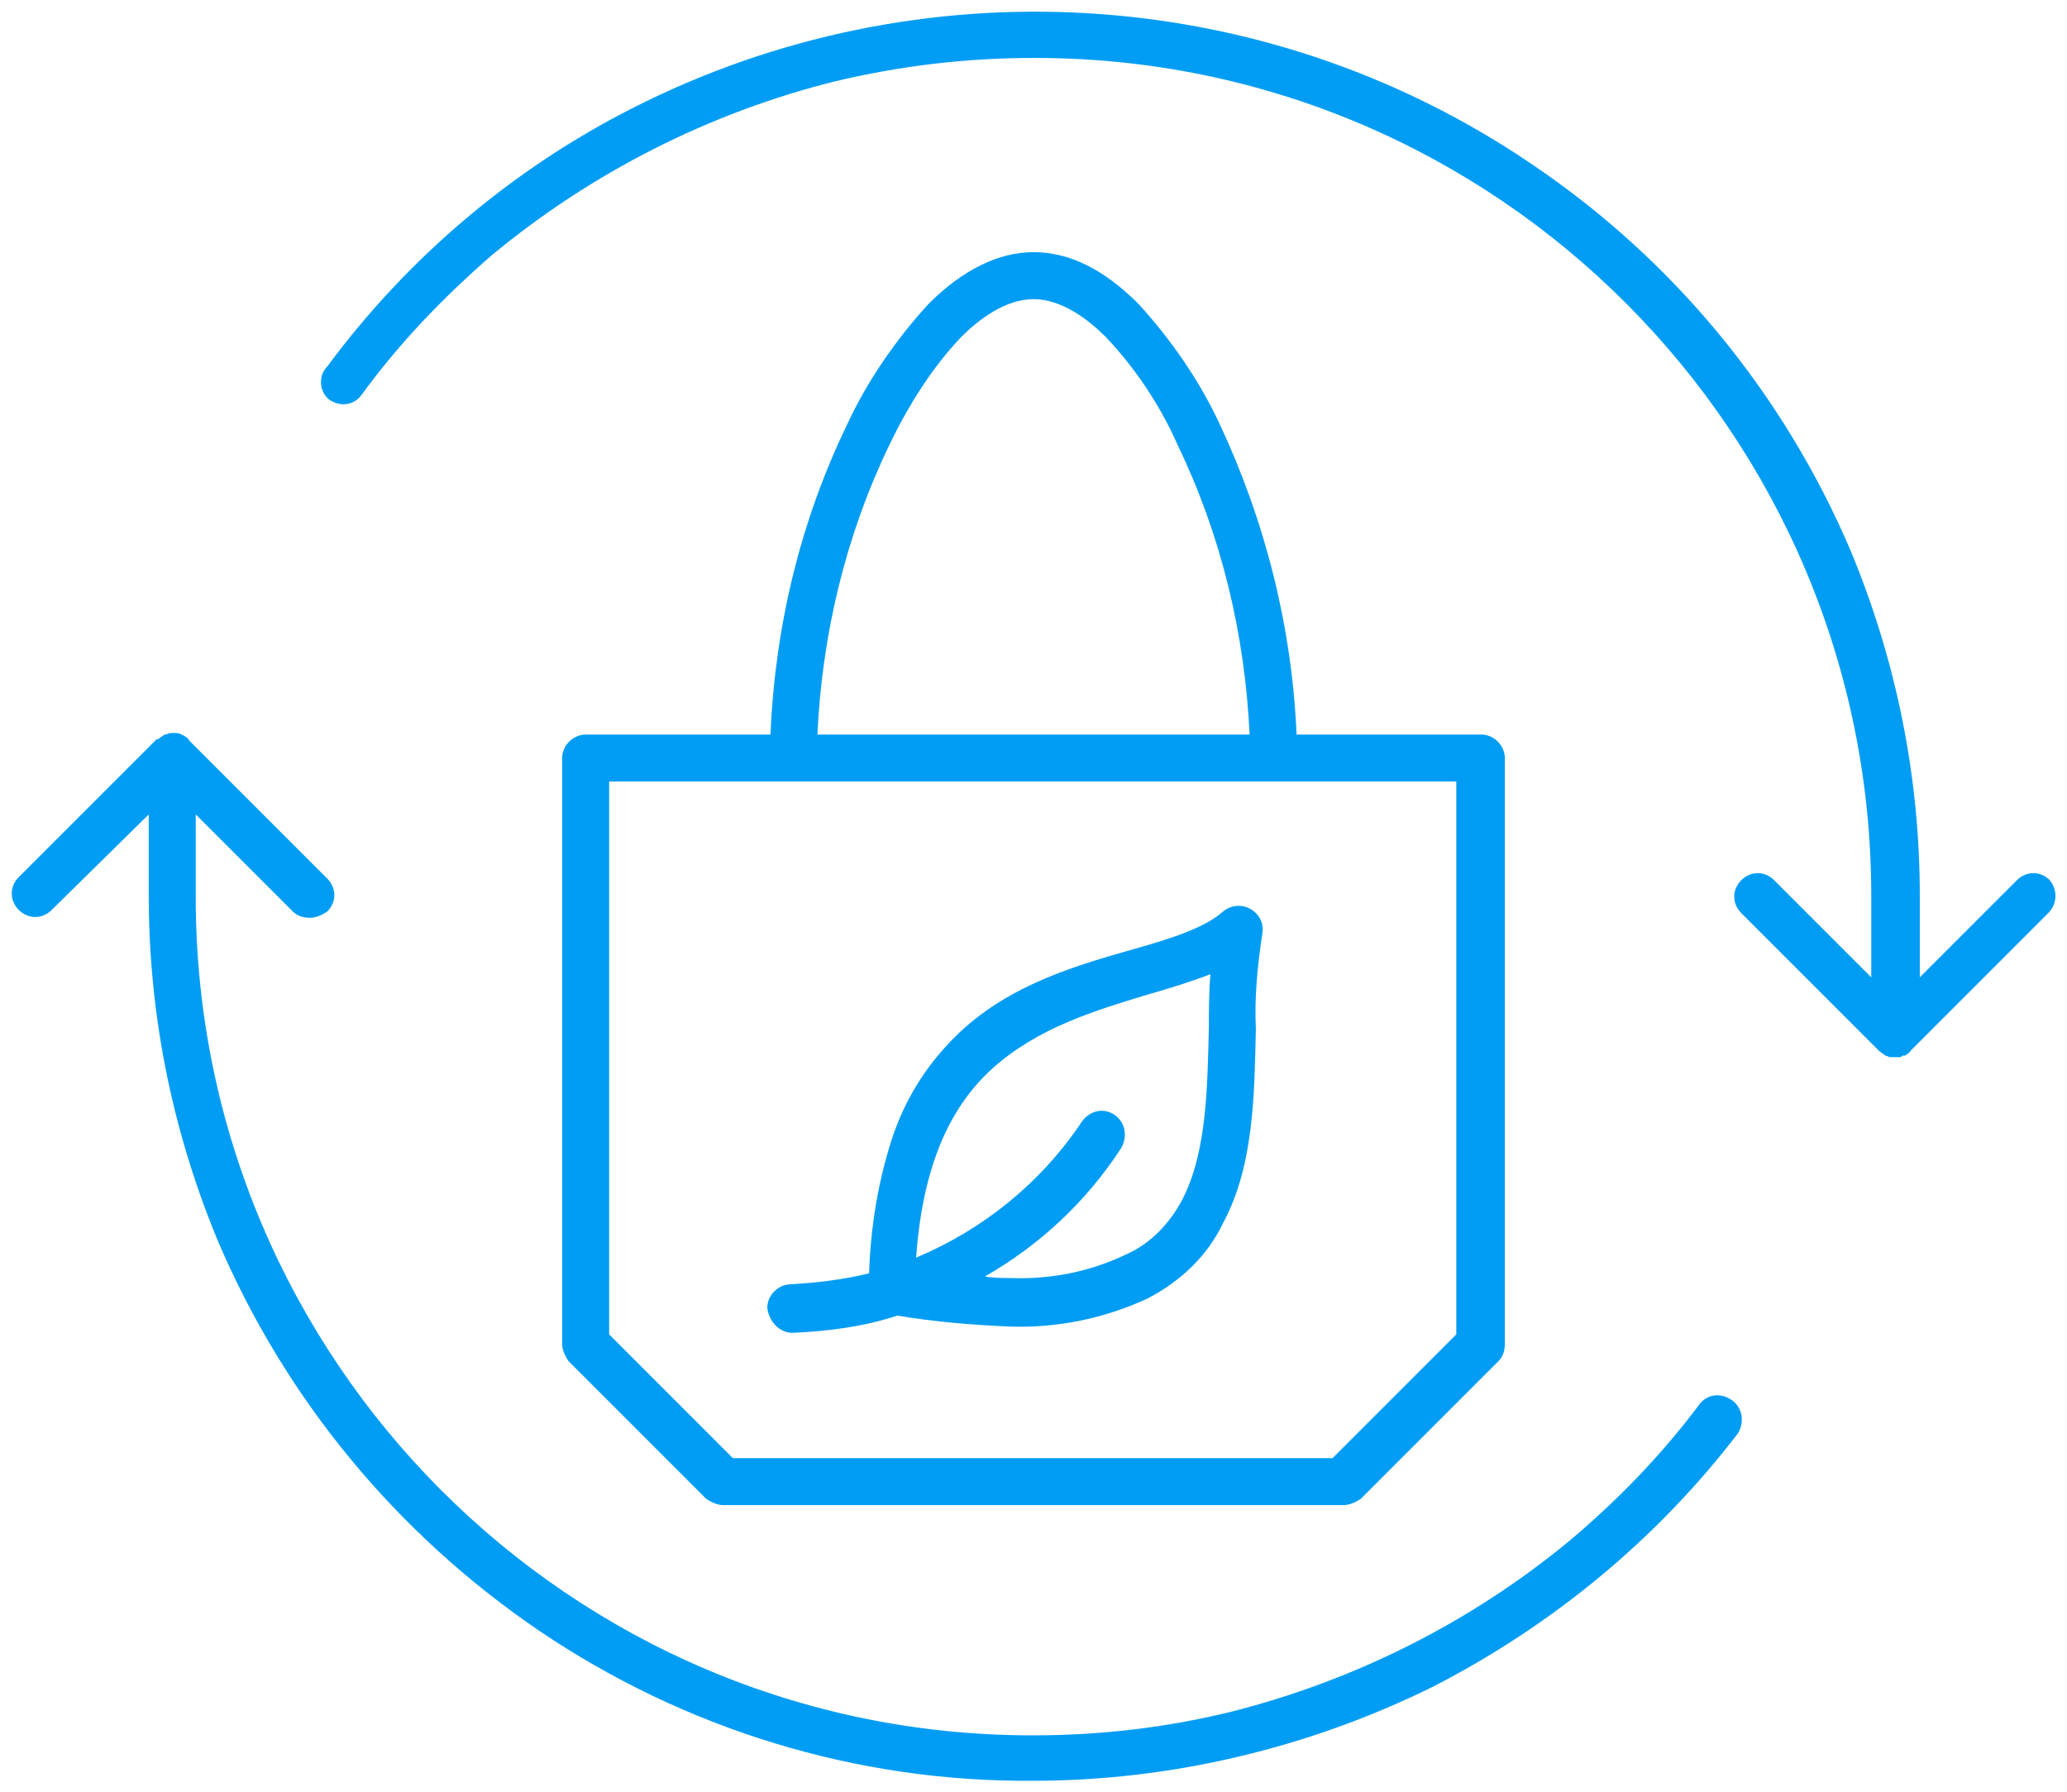
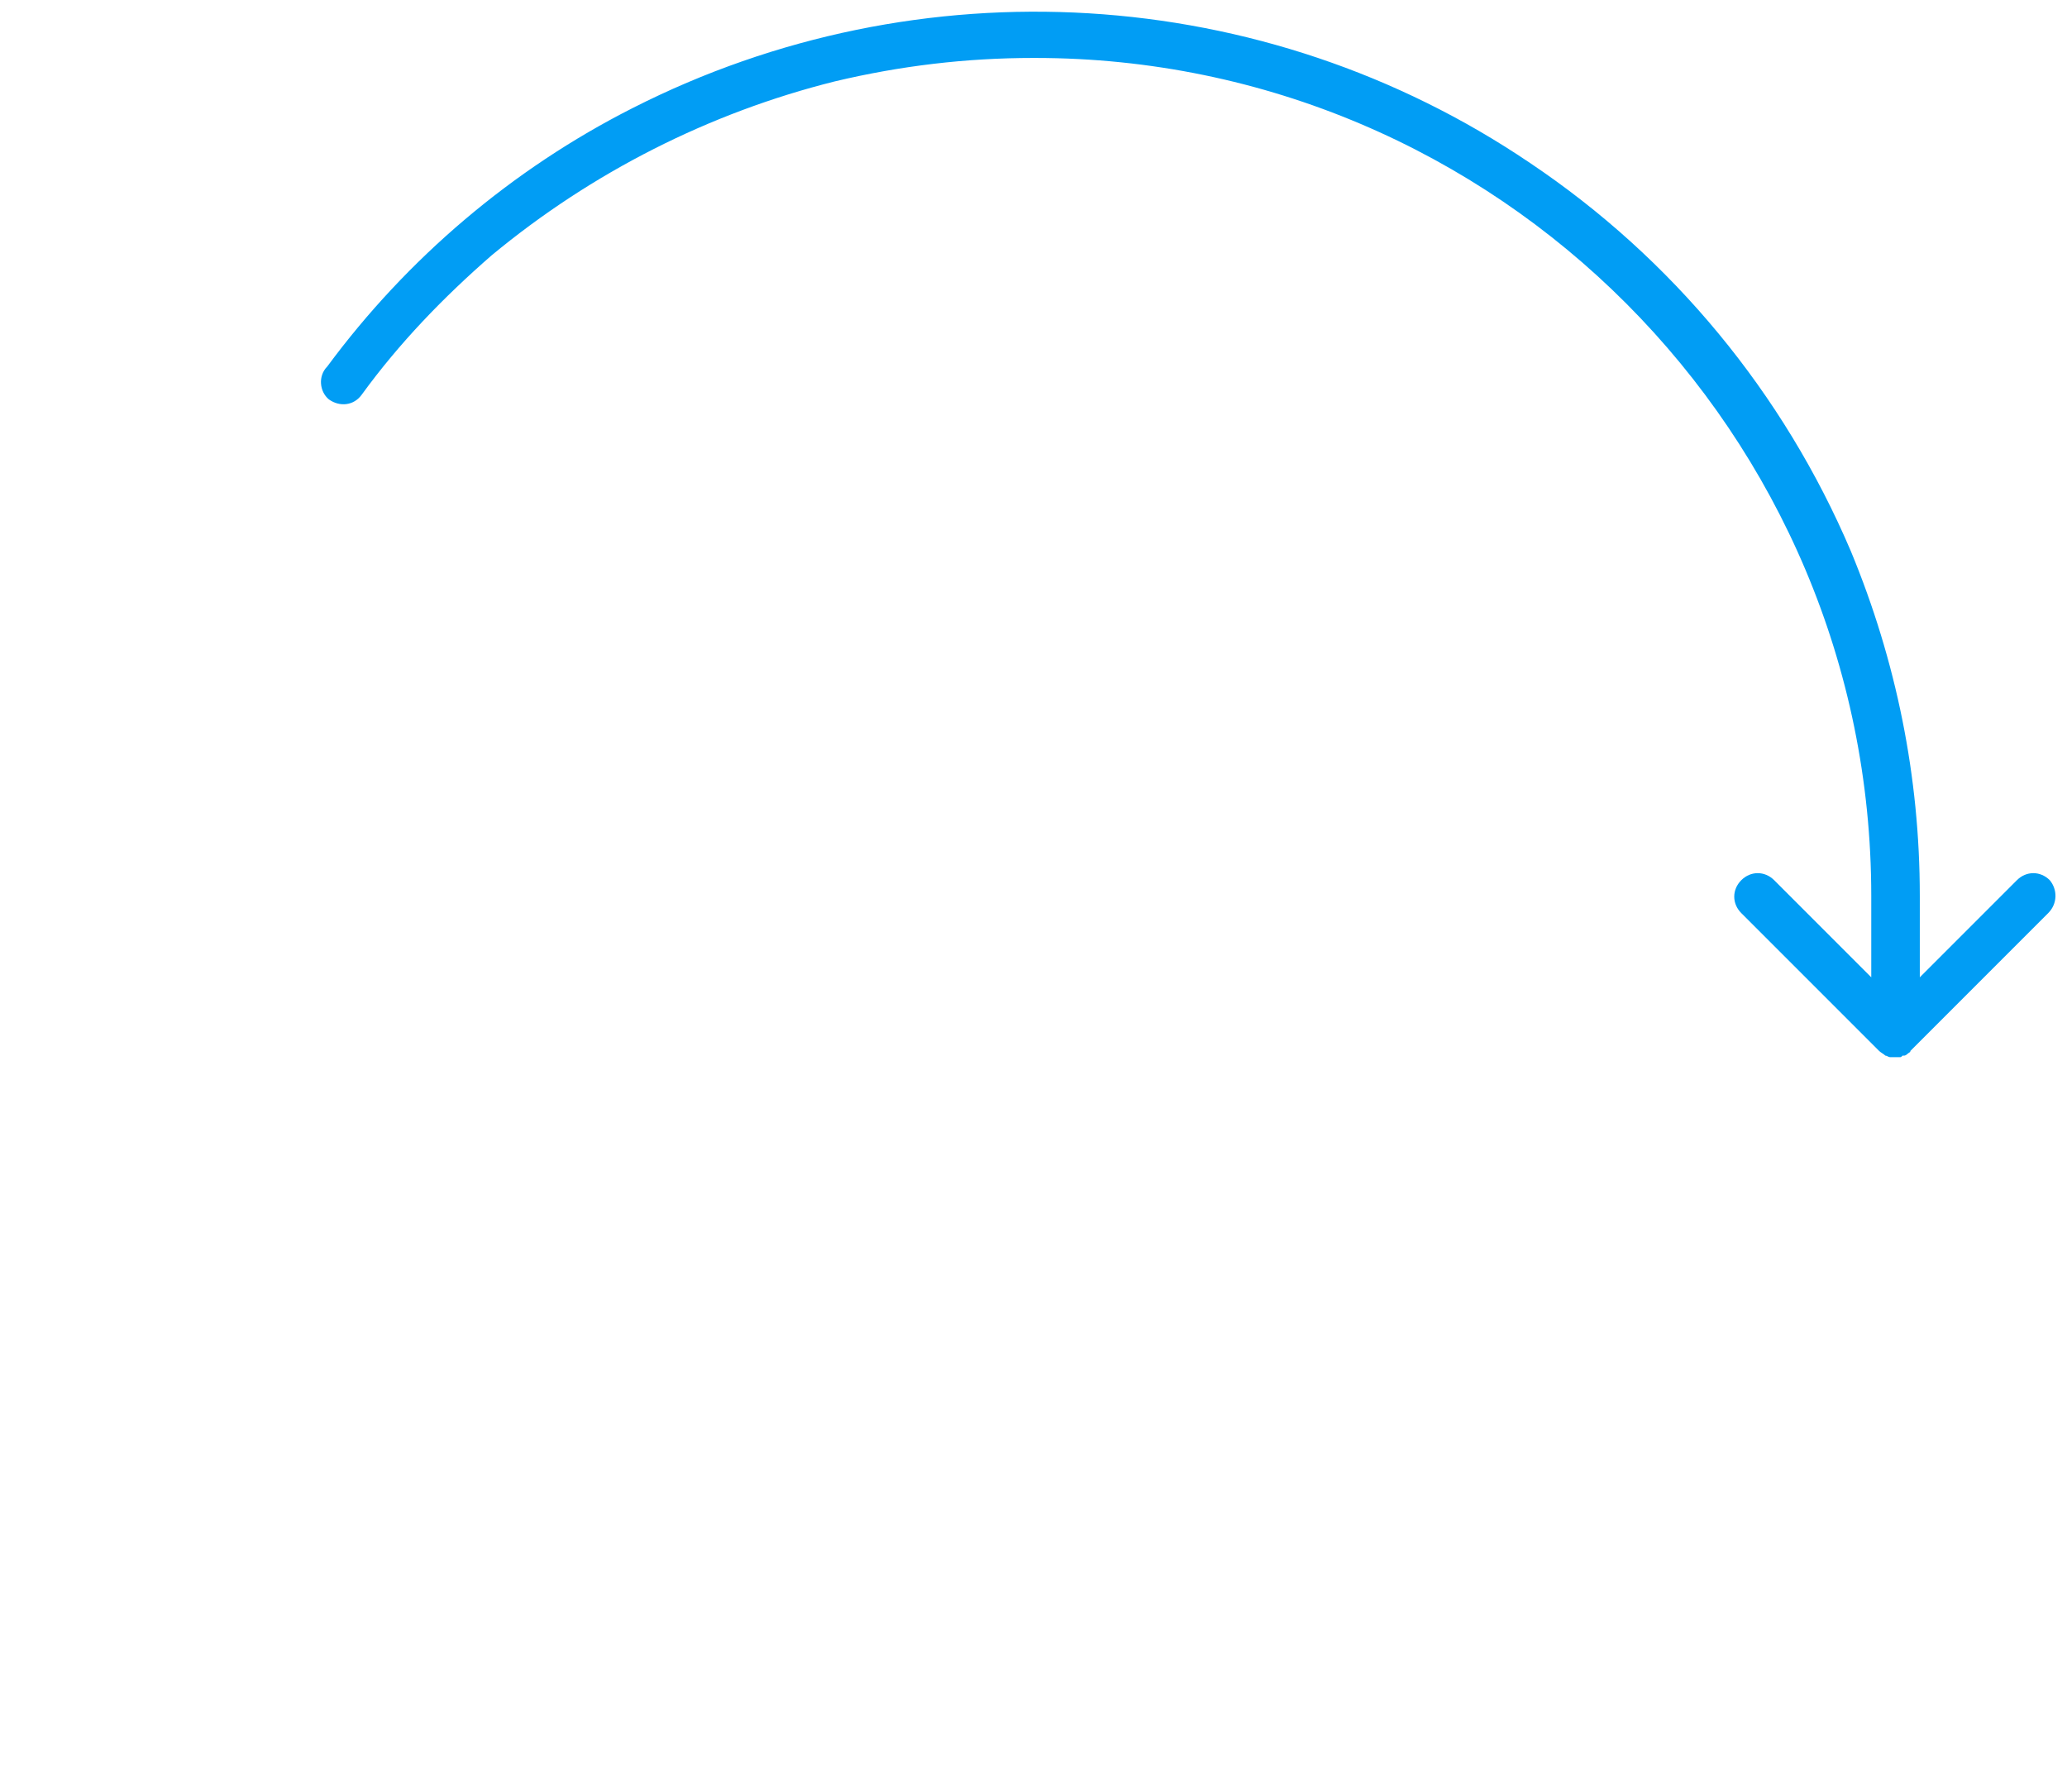
<svg xmlns="http://www.w3.org/2000/svg" version="1.1" id="Grupo_486" x="0px" y="0px" viewBox="0 0 132 114.4" style="enable-background:new 0 0 132 114.4;" xml:space="preserve">
  <style type="text/css">
	.st0{fill:#019DF4;}
</style>
  <g>
-     <path class="st0" d="M110.6,89.4c-0.7-0.5-1.6-0.4-2.1,0.3c-2.4,3.2-5.2,6.1-8.3,8.7c-6.3,5.2-13.7,8.9-21.6,10.9   c-4.1,1-8.3,1.5-12.6,1.5c0,0-0.1,0-0.1,0c-29.5,0-53.4-24-53.4-53.5V52l6.2,6.2c0.3,0.3,0.7,0.4,1.1,0.4c0.4,0,0.8-0.2,1.1-0.4   c0.6-0.6,0.6-1.5,0-2.1l-8.8-8.8c-0.1-0.2-0.3-0.3-0.5-0.4c0,0,0,0,0,0c-0.2-0.1-0.3-0.1-0.5-0.1c0,0,0,0,0,0c-0.2,0-0.3,0-0.5,0.1   c0,0-0.1,0-0.1,0c-0.1,0.1-0.3,0.2-0.4,0.3c0,0,0,0-0.1,0l-8.8,8.8c-0.6,0.6-0.6,1.5,0,2.1c0.6,0.6,1.5,0.6,2.1,0L9.5,52v5.2   c0,7.6,1.5,15,4.4,22c4.3,10.1,11.4,18.7,20.5,24.9c9.3,6.3,20.3,9.7,31.6,9.6v0c8.8,0,17.6-2.1,25.5-6c7.6-3.9,14.3-9.4,19.5-16.2   C111.4,90.8,111.3,89.9,110.6,89.4z" />
    <path class="st0" d="M130.9,56.2c-0.6-0.6-1.5-0.6-2.1,0l-6.2,6.2v-5.2c0-7.6-1.5-15-4.4-22c-4.3-10.1-11.4-18.7-20.5-24.8   c-17-11.5-39-12.8-57.3-3.5c-7.7,3.9-14.4,9.6-19.5,16.5C20.3,24,20.4,25,21,25.5c0.7,0.5,1.6,0.4,2.1-0.3c2.4-3.3,5.2-6.2,8.3-8.9   C37.8,11,45.3,7.2,53.3,5.2c4.2-1,8.4-1.5,12.7-1.5c0,0,0.1,0,0.1,0c29.5,0,53.4,24,53.4,53.5v5.2l-6.2-6.2c0,0,0,0,0,0   c-0.6-0.6-1.5-0.6-2.1,0c-0.6,0.6-0.6,1.5,0,2.1l8.8,8.8c0.1,0.1,0.3,0.2,0.4,0.3c0,0,0,0,0,0c0.1,0,0.2,0.1,0.3,0.1c0,0,0,0,0,0   c0.1,0,0.2,0,0.3,0c0.1,0,0.2,0,0.3,0c0.1,0,0.1,0,0.2-0.1c0,0,0.1,0,0.1,0c0.1,0,0.2-0.1,0.2-0.1c0,0,0,0,0,0   c0.1-0.1,0.2-0.1,0.2-0.2l8.8-8.8C131.4,57.7,131.4,56.8,130.9,56.2z" />
-     <path class="st0" d="M46.2,96.1h39.6c0.4,0,0.8-0.2,1.1-0.4l8.8-8.8c0.3-0.3,0.4-0.7,0.4-1.1V48.4c0-0.8-0.7-1.5-1.5-1.5H82.8   c-0.3-6.9-2-13.6-4.9-19.8c-1.3-2.8-3.1-5.4-5.2-7.7c-2.2-2.2-4.4-3.3-6.7-3.3h0c-2.2,0-4.5,1.1-6.7,3.3c-2.1,2.3-3.9,4.9-5.2,7.7   c-3,6.2-4.6,12.9-4.9,19.8H37.4c-0.8,0-1.5,0.7-1.5,1.5v37.4c0,0.4,0.2,0.8,0.4,1.1l8.8,8.8C45.4,95.9,45.8,96.1,46.2,96.1z    M56.8,28.4c1.2-2.5,2.7-4.9,4.6-6.9c1.1-1.1,2.8-2.4,4.6-2.4c1.8,0,3.5,1.3,4.6,2.4c1.9,2,3.5,4.4,4.6,6.9   c2.8,5.8,4.3,12.1,4.6,18.5H52.2C52.5,40.5,54,34.2,56.8,28.4z M38.9,49.9h11.7c0,0,0,0,0,0s0,0,0,0h30.7c0,0,0,0,0,0s0,0,0,0h11.7   l0,35.3l-7.9,7.9H46.8l-7.9-7.9V49.9z" />
-     <path class="st0" d="M50.6,85.1L50.6,85.1c2.3-0.1,4.6-0.4,6.7-1.1c2.4,0.4,4.8,0.6,7.2,0.7c3,0.1,6-0.5,8.8-1.8   c2.1-1.1,3.8-2.7,4.8-4.8c2-3.7,2-8.3,2.1-12.4c-0.1-2,0.1-4,0.4-6c0.1-0.5,0-1-0.4-1.4c-0.6-0.6-1.5-0.6-2.1-0.1   c-1.1,1-3.2,1.7-5.7,2.4c-3.5,1-7.8,2.2-11.1,5.3c-1.9,1.8-3.3,3.9-4.2,6.4c-1,2.9-1.5,6-1.6,9c-1.6,0.4-3.3,0.6-5,0.7   c-0.8,0-1.5,0.7-1.5,1.5C49.1,84.4,49.8,85.1,50.6,85.1z M63.4,68.2c2.9-2.6,6.6-3.7,9.9-4.7c1.4-0.4,2.7-0.8,4-1.3   c-0.1,1.1-0.1,2.3-0.1,3.4c-0.1,3.7-0.1,7.9-1.7,11c-0.8,1.5-2,2.8-3.6,3.5c-2.3,1.1-4.8,1.6-7.4,1.5c-0.5,0-1.1,0-1.6-0.1   c3.5-2,6.5-4.8,8.7-8.2c0.4-0.7,0.3-1.6-0.4-2.1c-0.7-0.5-1.6-0.3-2.1,0.4c-2.6,3.9-6.3,6.9-10.6,8.7   C58.9,74.9,60.4,70.9,63.4,68.2z" />
  </g>
</svg>